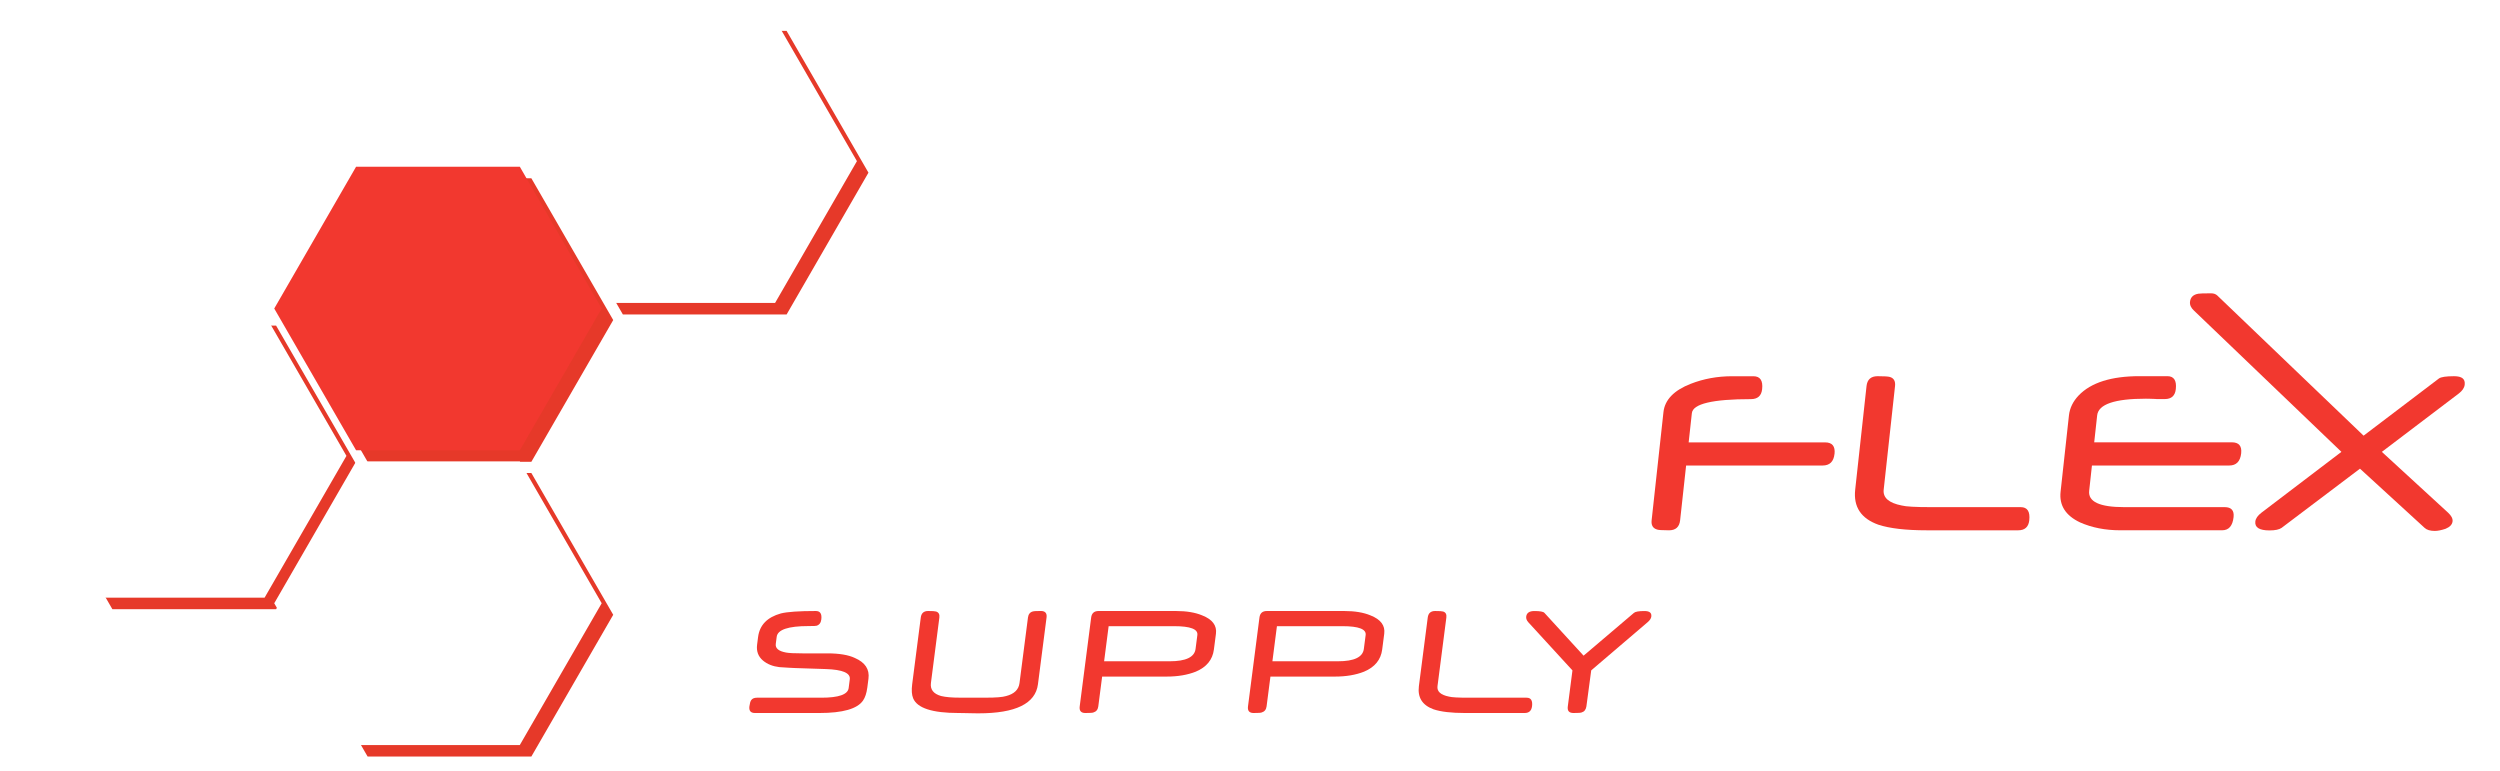
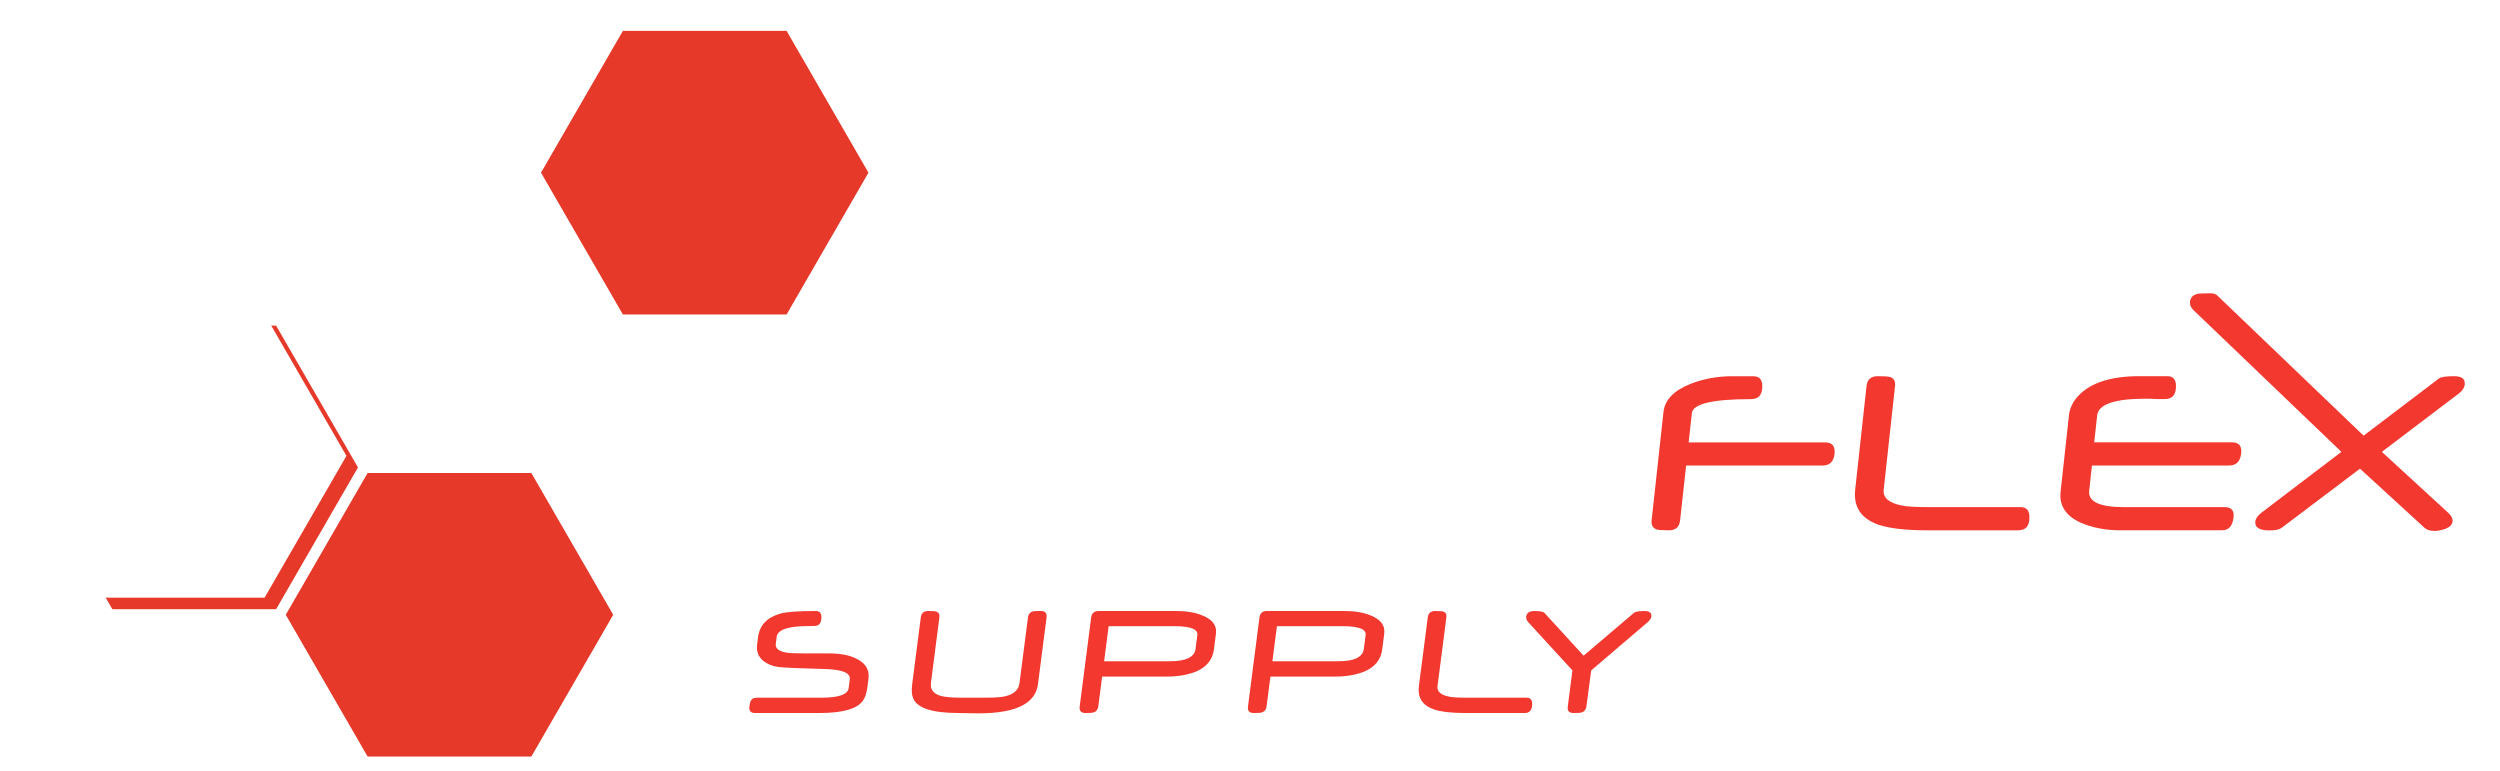
<svg xmlns="http://www.w3.org/2000/svg" viewBox="0 0 1084.28 334.47">
  <defs>
    <style>.p{fill:#fff;}.q{filter:url(#h);}.q,.r,.s,.t{fill:#e63929;}.r{filter:url(#f);}.u{filter:url(#l);}.u,.v{fill:none;}.v{filter:url(#n);}.s{filter:url(#b);}.w{fill:#f2382f;}.t{filter:url(#d);}</style>
    <filter id="b" filterUnits="userSpaceOnUse">
      <feOffset dx="5" dy="5" />
      <feGaussianBlur result="c" stdDeviation="5" />
      <feFlood flood-color="#000" flood-opacity=".75" />
      <feComposite in2="c" operator="in" />
      <feComposite in="SourceGraphic" />
    </filter>
    <filter id="d" filterUnits="userSpaceOnUse">
      <feOffset dx="5" dy="5" />
      <feGaussianBlur result="e" stdDeviation="5" />
      <feFlood flood-color="#000" flood-opacity=".75" />
      <feComposite in2="e" operator="in" />
      <feComposite in="SourceGraphic" />
    </filter>
    <filter id="f" filterUnits="userSpaceOnUse">
      <feOffset dx="5" dy="5" />
      <feGaussianBlur result="g" stdDeviation="5" />
      <feFlood flood-color="#000" flood-opacity=".75" />
      <feComposite in2="g" operator="in" />
      <feComposite in="SourceGraphic" />
    </filter>
    <filter id="h" filterUnits="userSpaceOnUse">
      <feOffset dx="5" dy="5" />
      <feGaussianBlur result="i" stdDeviation="5" />
      <feFlood flood-color="#000" flood-opacity=".75" />
      <feComposite in2="i" operator="in" />
      <feComposite in="SourceGraphic" />
    </filter>
    <filter id="l" filterUnits="userSpaceOnUse">
      <feOffset dx="5" dy="5" />
      <feGaussianBlur result="m" stdDeviation="5" />
      <feFlood flood-color="#000" flood-opacity=".75" />
      <feComposite in2="m" operator="in" />
      <feComposite in="SourceGraphic" />
    </filter>
    <filter id="n" filterUnits="userSpaceOnUse">
      <feOffset dx="3" dy="3" />
      <feGaussianBlur result="o" stdDeviation="2" />
      <feFlood flood-color="#000" flood-opacity=".56" />
      <feComposite in2="o" operator="in" />
      <feComposite in="SourceGraphic" />
    </filter>
  </defs>
  <g id="a">
-     <polygon class="s" points="225.45 72.31 154.44 72.31 118.94 133.81 154.44 195.3 225.45 195.3 260.96 133.81 225.45 72.31" />
    <polygon class="t" points="225.45 200.14 154.44 200.14 118.94 261.64 154.44 323.13 225.45 323.13 260.96 261.64 225.45 200.14" />
    <polygon class="r" points="114.75 136.23 43.74 136.23 8.23 197.72 43.74 259.22 114.75 259.22 150.26 197.72 114.75 136.23" />
    <polygon class="q" points="336.16 8.4 265.15 8.4 229.64 69.89 265.15 131.39 336.16 131.39 371.66 69.89 336.16 8.4" />
  </g>
  <g id="j">
-     <polygon class="w" points="225.45 72.31 154.44 72.31 118.94 133.81 154.44 195.3 225.45 195.3 260.96 133.81 225.45 72.31" />
-     <polygon class="p" points="225.45 200.14 154.44 200.14 118.94 261.64 154.44 323.13 225.45 323.13 260.96 261.64 225.45 200.14" />
    <polygon class="p" points="114.75 136.23 43.74 136.23 8.23 197.72 43.74 259.22 114.75 259.22 150.26 197.72 114.75 136.23" />
-     <polygon class="p" points="336.16 8.4 265.15 8.4 229.64 69.89 265.15 131.39 336.16 131.39 371.66 69.89 336.16 8.4" />
  </g>
  <g id="k">
    <g class="u">
      <path class="p" d="m371.98,220.44c-.19,1.68-.91,3.09-2.19,4.23-1.27,1.13-2.77,1.7-4.47,1.7-2.37,0-4.19-1.1-5.43-3.29l-9.25-15.69h-52.12l-12.69,15.69c-1.38,1.72-2.75,2.58-4.12,2.58s-2.64-.44-3.81-1.31c-1.31-.95-1.89-2.07-1.75-3.35.04-.4.19-.77.45-1.09l45.53-58.87c1.86-2.41,4.74-3.62,8.64-3.62,2.9,0,4.74.8,5.53,2.41.06.11.13.27.2.46.07.2.18.45.34.74l35.11,57.77c.12.26.14.8.04,1.65Zm-27.49-23.1l-15.78-27.27-21.86,27.27h37.64Z" />
-       <path class="p" d="m465.5,206.18c-1.39,12.69-14.42,19.04-39.11,19.04-.74,0-1.68-.01-2.81-.03-1.13-.02-2.44-.05-3.92-.08-1.48-.03-2.78-.06-3.89-.08-1.11-.02-2.04-.03-2.78-.03-17.37,0-27.47-3.22-30.29-9.66-.98-2.23-1.26-5.28-.84-9.16l4.79-43.73c.31-2.85,1.91-4.28,4.79-4.28s4.54.11,5.28.33c1.75.55,2.51,1.87,2.29,3.95l-4.7,42.91c-.46,4.25,1.84,7.08,6.92,8.51,1.52.36,3.34.64,5.45.82,2.11.18,4.62.27,7.51.27h17.04c6.5,0,10.9-.35,13.2-1.04,5.38-1.35,8.31-4.19,8.78-8.5l4.7-42.96c.23-2.12,1.25-3.44,3.06-3.95.74-.22,2.54-.33,5.41-.33s4.21,1.43,3.9,4.28l-4.79,43.73Z" />
      <path class="p" d="m557.15,163.77c-.32,2.89-1.92,4.33-4.82,4.33h-27.45l-5.75,52.56c-.32,2.89-1.91,4.34-4.78,4.34s-4.71-.11-5.39-.33c-1.69-.51-2.43-1.85-2.19-4.01l5.75-52.56h-27.23c-2.93,0-4.24-1.44-3.93-4.33.22-1.97.59-3.33,1.11-4.06.7-1.02,2-1.54,3.9-1.54h67.04c2.9,0,4.14,1.87,3.73,5.6Z" />
      <path class="p" d="m641.37,207.06c-1.31,11.96-12.45,17.94-33.43,17.94h-19.26c-8.5,0-15.09-1.06-19.75-3.18-7.17-3-10.38-7.9-9.64-14.71l3.37-30.84c1.32-12.07,12.43-18.11,33.33-18.11h19.27c9.76,0,16.56.84,20.38,2.53,6.9,2.74,9.93,7.94,9.1,15.58l-3.37,30.78Zm-12.33-.27l3.31-30.23c.62-5.63-5.34-8.45-17.86-8.45h-19.62c-12.63,0-19.26,2.82-19.88,8.45l-3.31,30.23c-.6,5.45,5.42,8.17,18.06,8.17h19.67c12.49,0,19.03-2.73,19.62-8.17Z" />
      <path class="p" d="m701.7,197.4c-.31,2.85-1.94,4.28-4.87,4.28h-36.53c-2.15,0-3.43-.35-3.84-1.04-.24-.51-.25-1.83-.01-3.95.31-2.85,1.94-4.28,4.87-4.28h36.53c2.08,0,3.32.35,3.73,1.04.32.48.36,1.8.13,3.95Z" />
      <path class="w" d="m790.65,191.86c-.37,3.37-2.09,5.04-5.17,5.04h-59.19l-2.6,23.76c-.32,2.89-1.92,4.34-4.82,4.34-3.08,0-4.85-.13-5.3-.38-1.72-.55-2.47-1.87-2.24-3.95l5.13-46.91c.58-5.34,4.52-9.44,11.81-12.29,5.59-2.19,11.57-3.29,17.96-3.29h9.24c2.93,0,4.2,1.87,3.79,5.6-.31,2.89-1.94,4.33-4.87,4.33-16.63,0-25.17,2.03-25.61,6.09l-1.39,12.67h59.19c3.08,0,4.44,1.67,4.08,5Z" />
      <path class="w" d="m875.12,220.66c-.32,2.89-1.92,4.34-4.82,4.34h-39.65c-9.06,0-16.04-.81-20.95-2.42-7.54-2.67-10.9-7.74-10.08-15.2l4.92-44.94c.31-2.85,1.92-4.28,4.81-4.28s4.55.11,5.31.33c1.73.51,2.47,1.83,2.24,3.95l-4.92,44.94c-.38,3.48,2.23,5.76,7.82,6.86,1.77.48,5.97.71,12.62.71h38.98c2.9,0,4.13,1.9,3.72,5.7Z" />
      <path class="w" d="m967.03,191.58c-.39,3.55-2.12,5.32-5.2,5.32h-59.53l-1.2,10.97c-.52,4.72,4.52,7.08,15.1,7.08h43.66c2.9,0,4.18,1.44,3.87,4.33-.42,3.81-2.07,5.71-4.97,5.71h-44.21c-6.46,0-12.26-1.14-17.39-3.41-6.28-2.96-9.1-7.39-8.46-13.28l3.63-33.14c.35-3.19,1.76-6.07,4.23-8.67,5.36-5.56,14.15-8.34,26.36-8.34h12.08c2.86,0,4.08,1.87,3.68,5.6-.31,2.89-1.9,4.33-4.76,4.33h-3.51c-.41,0-.63-.02-.66-.05-.92-.04-1.72-.06-2.39-.08s-1.22-.03-1.67-.03c-13.55,0-20.59,2.41-21.12,7.24l-1.28,11.68h59.69c3.04,0,4.39,1.58,4.05,4.72Z" />
      <path class="w" d="m1058.71,221.1c-.15,1.39-1.16,2.47-3.03,3.24-1.85.62-3.41.93-4.67.93-2,0-3.48-.44-4.42-1.32l-28.04-25.68-34,25.68c-1.04.73-2.79,1.1-5.24,1.1-4.38,0-6.43-1.28-6.15-3.84.14-1.32,1.03-2.6,2.65-3.84l34.69-26.39-63.92-61.24c-1.32-1.21-1.9-2.49-1.75-3.84.21-1.97,1.42-3.14,3.61-3.51.57-.11,2.41-.17,5.53-.17,1.11,0,2.01.31,2.68.93l63.47,60.81,32.67-24.8c.89-.66,3.08-.99,6.57-.99s4.88,1.23,4.61,3.68c-.15,1.36-1.01,2.63-2.59,3.84l-33.34,25.29,28.74,26.39c1.41,1.32,2.06,2.56,1.93,3.73Z" />
    </g>
    <g class="v">
      <path class="w" d="m373.15,295.27c-.31,2.37-.92,4.23-1.84,5.56-2.48,3.61-8.79,5.41-18.93,5.41h-27.93c-1.87,0-2.67-.96-2.43-2.87.17-1.31.43-2.22.79-2.72.5-.7,1.33-1.05,2.5-1.05h27.93c7.53,0,11.47-1.39,11.83-4.18l.49-3.81c.35-2.71-3.1-4.19-10.36-4.43l-13.35-.44c-.63-.02-1.51-.07-2.65-.13-1.14-.06-2.54-.15-4.2-.27-2.86-.34-5.23-1.29-7.11-2.87-2.05-1.74-2.89-4.03-2.53-6.87l.43-3.34c.67-5.16,3.96-8.56,9.89-10.21,2.83-.7,7.88-1.05,15.17-1.05,1.89,0,2.67,1.23,2.35,3.7-.18,1.43-.87,2.33-2.05,2.69-.18.1-1.34.14-3.47.14-8.81,0-13.42,1.55-13.82,4.65l-.4,3.09c-.25,1.91,1.24,3.16,4.46,3.74.61.12,1.52.21,2.71.27,1.19.06,2.66.09,4.4.09h10.79c5.16,0,9.14.67,11.95,2,4.45,1.94,6.41,4.92,5.89,8.94l-.51,3.96Z" />
      <path class="w" d="m447.17,293.78c-1.08,8.4-9.68,12.6-25.78,12.6-.48,0-1.1,0-1.83-.02-.74-.01-1.59-.03-2.55-.05-.97-.02-1.81-.04-2.54-.05-.72-.01-1.33-.02-1.81-.02-11.33,0-17.87-2.13-19.62-6.39-.61-1.48-.75-3.5-.42-6.07l3.73-28.95c.24-1.89,1.3-2.83,3.19-2.83s2.95.07,3.44.22c1.13.36,1.61,1.23,1.43,2.62l-3.66,28.4c-.36,2.81,1.1,4.68,4.4,5.63.99.24,2.17.42,3.54.54,1.38.12,3.01.18,4.9.18h11.11c4.24,0,7.11-.23,8.62-.69,3.53-.9,5.48-2.77,5.85-5.63l3.67-28.44c.18-1.4.86-2.28,2.05-2.62.48-.15,1.66-.22,3.53-.22s2.73.94,2.48,2.83l-3.73,28.95Z" />
      <path class="w" d="m523.48,278.71c-.57,4.43-3.19,7.63-7.85,9.59-3.6,1.43-7.81,2.14-12.62,2.14h-28l-1.67,12.93c-.18,1.38-.87,2.25-2.08,2.62-.34.17-1.51.25-3.52.25-1.89,0-2.71-.96-2.46-2.87l4.97-38.54c.24-1.89,1.31-2.83,3.2-2.83h33.6c4.55,0,8.33.63,11.34,1.89,4.45,1.74,6.44,4.39,5.98,7.95l-.89,6.86Zm-7.95-.28l.78-6.01c.33-2.56-3.02-3.84-10.04-3.84h-28.44l-1.96,15.22h28.47c7,0,10.73-1.79,11.19-5.36Z" />
      <path class="w" d="m596.47,278.71c-.57,4.43-3.19,7.63-7.85,9.59-3.6,1.43-7.81,2.14-12.62,2.14h-28l-1.67,12.93c-.18,1.38-.87,2.25-2.08,2.62-.34.17-1.51.25-3.52.25-1.89,0-2.71-.96-2.46-2.87l4.97-38.54c.24-1.89,1.31-2.83,3.2-2.83h33.6c4.55,0,8.33.63,11.34,1.89,4.45,1.74,6.44,4.39,5.98,7.95l-.89,6.86Zm-7.95-.28l.78-6.01c.33-2.56-3.02-3.84-10.04-3.84h-28.44l-1.96,15.22h28.47c7,0,10.73-1.79,11.19-5.36Z" />
      <path class="w" d="m661.45,303.37c-.25,1.91-1.31,2.87-3.2,2.87h-25.86c-5.91,0-10.45-.53-13.63-1.6-4.88-1.77-7-5.12-6.37-10.06l3.84-29.75c.24-1.89,1.31-2.83,3.2-2.83s2.97.07,3.46.22c1.12.34,1.59,1.21,1.41,2.62l-3.84,29.75c-.3,2.3,1.37,3.81,5.01,4.54,1.15.31,3.89.47,8.22.47h25.42c1.89,0,2.67,1.26,2.35,3.78Z" />
      <path class="w" d="m713.21,264.36c-.11.85-.65,1.68-1.63,2.51l-24.45,20.88-2.09,15.62c-.23,1.43-.92,2.3-2.05,2.62-.34.17-1.5.25-3.5.25s-2.76-.94-2.52-2.83l2.02-15.65-19.14-20.88c-.72-.8-1.02-1.62-.92-2.47.21-1.6,1.39-2.4,3.54-2.4,2.45,0,3.9.27,4.37.8l16.98,18.56,21.84-18.56c.6-.53,2.12-.8,4.57-.8,2.18,0,3.17.79,2.96,2.36Z" />
      <path class="p" d="m746.22,302.24c-.16,1.24-.83,2.23-2.02,2.98-1.03.65-2.2.98-3.5.98s-2.45-.31-3.29-.94c-.97-.73-1.38-1.73-1.21-3.02.16-1.26.82-2.24,1.98-2.94,1.07-.63,2.24-.95,3.5-.95s2.38.32,3.29.95c1,.73,1.41,1.71,1.25,2.94Z" />
      <path class="p" d="m837.98,265.7c-.25,1.91-1.31,2.87-3.2,2.87h-28.73c-6.97,0-10.64,1.39-11,4.18l-2.83,21.9c-.42,3.29,3.22,4.94,10.95,4.94h27.42c1.96,0,2.8,1.1,2.51,3.3-.29,2.23-1.41,3.34-3.37,3.34h-27.42c-3.71,0-6.35-.14-7.93-.44-1.72-.34-3.48-.99-5.27-1.96-2.03-1.14-3.41-2.33-4.12-3.56-.86-1.4-1.14-3.23-.85-5.48l2.84-22.01c.36-2.78,1.94-5.16,4.73-7.12,2.34-1.62,5.07-2.71,8.19-3.27.79-.12,1.75-.22,2.87-.29,1.12-.07,2.45-.11,3.97-.11h28.88c1.89,0,2.67,1.23,2.35,3.7Z" />
      <path class="p" d="m908.98,294.36c-1.02,7.92-8.37,11.88-22.05,11.88h-12.57c-5.55,0-9.83-.7-12.84-2.11-4.63-1.99-6.66-5.23-6.08-9.73l2.63-20.41c1.03-7.99,8.36-11.99,22-11.99h12.57c6.37,0,10.79.56,13.26,1.67,4.46,1.82,6.37,5.25,5.71,10.31l-2.63,20.38Zm-8.04-.18l2.58-20.01c.48-3.73-3.36-5.59-11.53-5.59h-12.8c-8.24,0-12.6,1.87-13.08,5.59l-2.58,20.01c-.47,3.61,3.42,5.41,11.66,5.41h12.83c8.14,0,12.45-1.8,12.91-5.41Z" />
      <path class="p" d="m1002.71,303.37c-.18,1.4-.88,2.29-2.08,2.65-.5.15-1.68.22-3.52.22s-2.71-.96-2.46-2.87l3.69-28.62-27.57,29.35c-1.46,1.55-3.27,2.32-5.42,2.32s-3.8-.78-4.86-2.32l-20.42-29.49-3.71,28.77c-.25,1.91-1.31,2.87-3.2,2.87s-3.02-.07-3.46-.22c-1.12-.36-1.58-1.25-1.4-2.65l4.79-37.12c.35-2.74,2.03-4.1,5.03-4.1,1.96,0,3.45.7,4.45,2.11l24,33.52,32-33.56c1.34-1.4,2.96-2.11,4.85-2.11,3.07,0,4.42,1.49,4.04,4.47l-4.75,36.79Z" />
    </g>
  </g>
</svg>